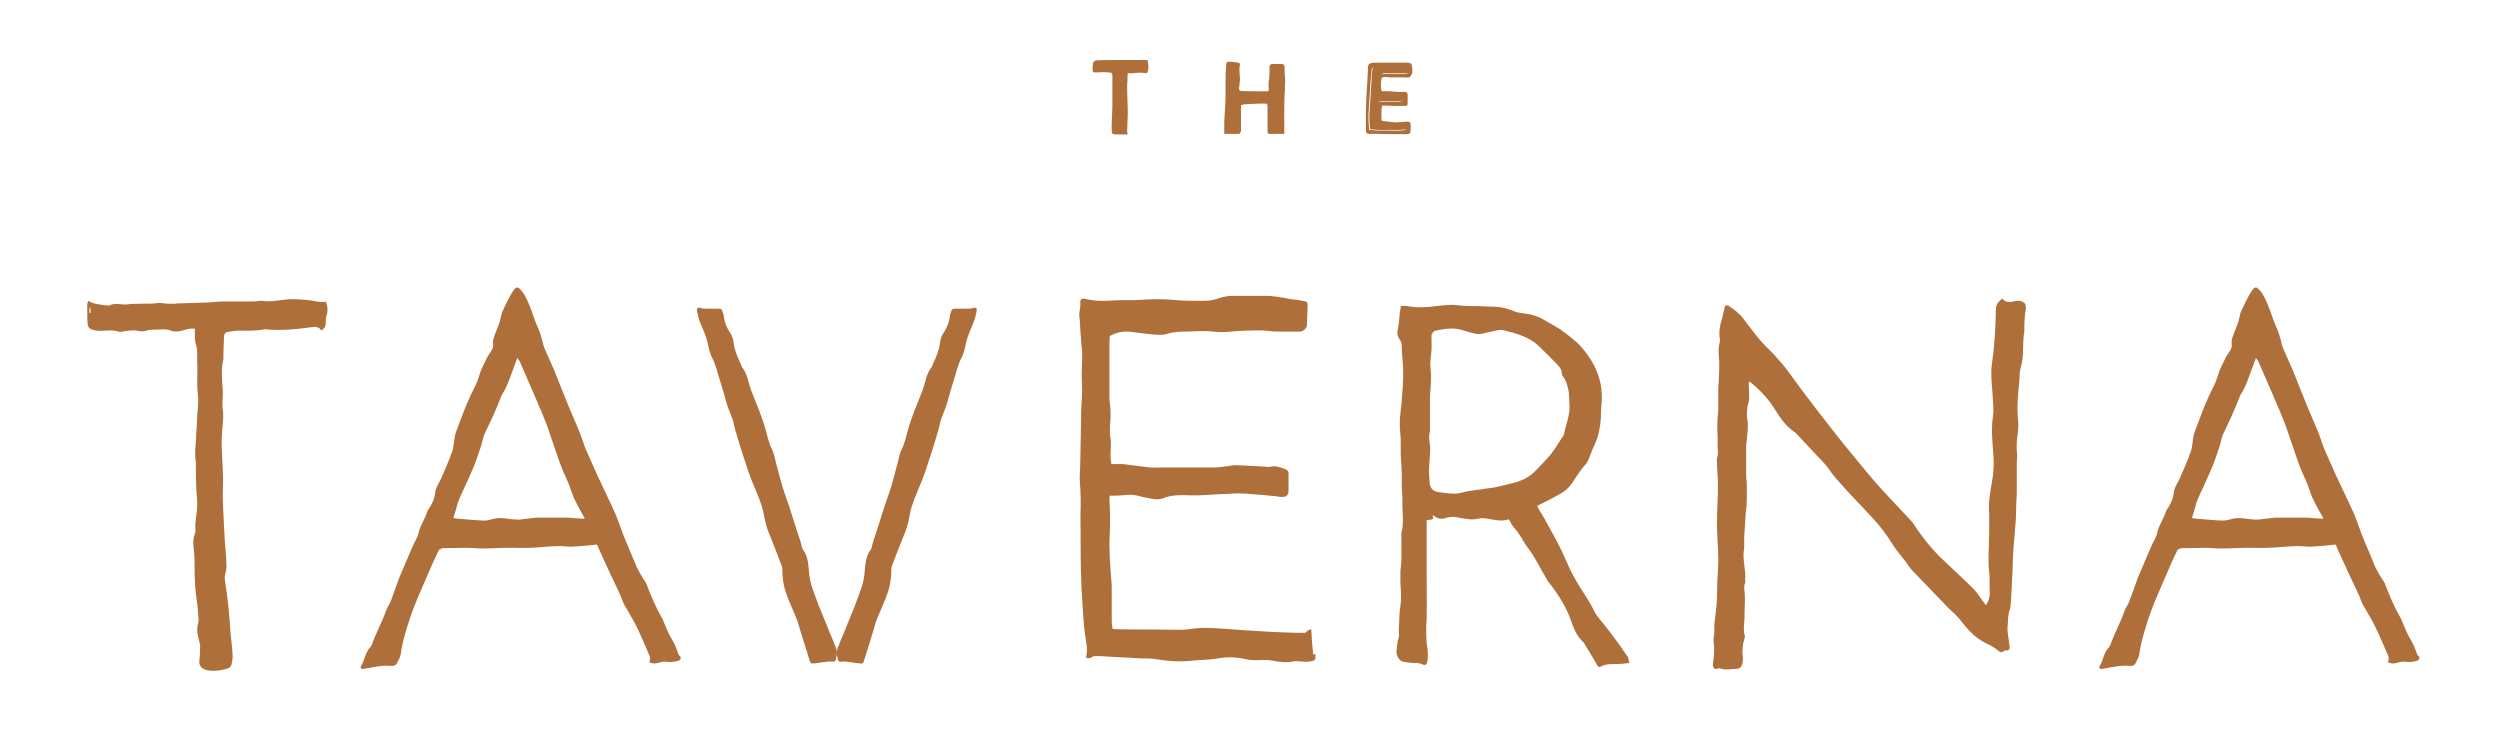
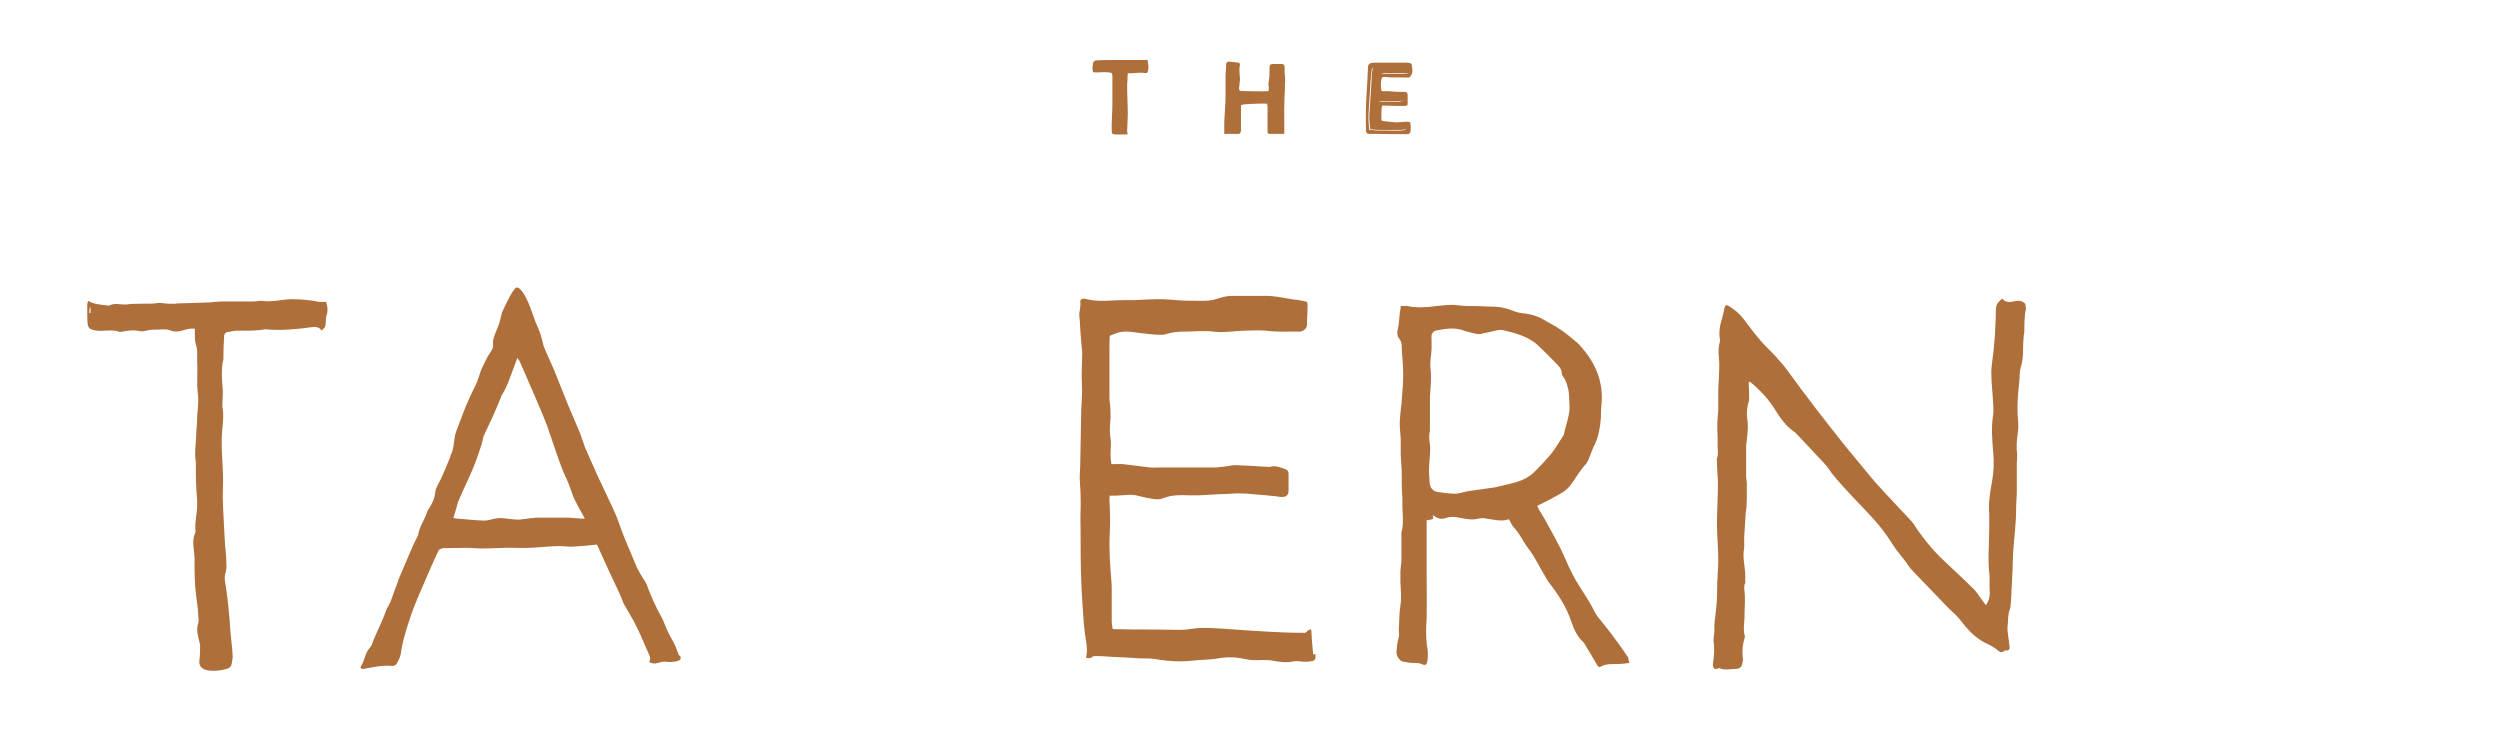
<svg xmlns="http://www.w3.org/2000/svg" id="Layer_1" version="1.1" viewBox="0 0 762.1 229.9">
  <defs>
    <style>
      .st0 {
        fill: #ae6f3b;
      }
    </style>
  </defs>
  <g>
    <path class="st0" d="M391.8,25.2c0-1-.1-2-.2-3.1,0-.5,0-1,0-1.5,0-.9-.3-1.1-1.2-1.1-.8,0-1.6,0-2.3,0-.9,0-1.1.4-1.1,1,0,.2,0,.4,0,.6,0,1.4,0,2.7-.3,4.1-.1.9.2,1.7,0,2.6-.8.1-8.1,0-8.7-.1-.4-.4-.3-.9-.2-1.4,0-.6.1-1.3.2-1.9,0-1.6-.4-3.1,0-4.7,0-.3-.2-.6-.5-.6-1-.1-1.9-.3-2.9-.3-.5,0-.7.2-.8.7,0,1-.1,2-.2,3.1,0,2.2,0,4.3,0,6.5,0,2.7-.3,5.5-.4,8.2,0,.7,0,.6,0,1.2,0,.4,0,.7,0,1.1,0,.7-.1,1.6.4,1.2,1.3,0,2.3,0,3.4,0,.3,0,.6,0,.8,0,.6-.5.5-1,.5-1.6,0-1.4,0-2.8,0-4.3,0-.9,0-1.8,0-2.8.4-.1.7-.3,1-.3,2.2-.1,4.6-.3,6.9-.2.3.7.2,1.3.2,1.9,0,1.5,0,3.5,0,4.9,0,.5,0,1,0,1.5,0,.6-.1.8.5.9.8,0,3.8,0,4.6,0,0,0,0-.2,0-1.5,0-3.9-.1-8.3.2-12.1,0-.6,0-1.3,0-1.9Z" />
    <path class="st0" d="M391.6,40.8s0,0,0,0c0,0,0,0,0,0Z" />
  </g>
  <g>
    <path class="st0" d="M429.7,23.6c-1.1.1-1.4,0-2.4,0-1.4,0-1.8,0-3.3,0-.6,0-2.6-.4-2.8.2-.3,1.1-.4,2.9,0,4,.3,0,1.4,0,1.7,0,1.1,0,2.2.2,3.4.2.6,0,1.2,0,1.8,0,.7,0,1,.2,1,1,0,.8,0,1.7,0,2.5,0,.7-.2.8-.9.8-1.9,0-3.7,0-5.6-.1-.4,0-.8,0-1.2,0-.4.8-.2,1.6-.3,2.3,0,.7,0,1.5,0,2.1.2.1.3.3.5.3,1.3.1,2.5.3,3.8.4,1,0,2-.1,3.1-.2.2,0,.4,0,.6,0,.6,0,.9.2.9.7,0,.7.1,1.4,0,2,0,.8-.4,1.1-1.2,1.1-3.2,0-6.4,0-9.5-.1-.7,0-1.4,0-2,0-.5,0-.8-.2-.9-.8,0-.2,0-.5,0-.7-.1-3.7,0-7.3.2-11,.2-2.5.3-5,.4-7.5,0-1.2.3-1.5,1.5-1.7.3,0,.7,0,1,0,3.1,0,6.3,0,9.4,0,.5,0,.2,0,.7.1.4,0,.8.3.8.7,0,.7.3,1.5.1,2.2,0,.5-.5,1-.8,1.5ZM427.6,30.6c.2-1.1,0-1.3-.9-1.4-.3,0-.6,0-.9,0-1.4,0-2.7,0-4.1,0-.7,0-1-.2-1.1-.9,0-1.6-.3-3.2,0-4.8.2-.7.3-.9,1-1,.3,0,.6,0,.9,0,1.7,0,3.4,0,5.1,0,.7,0,.7,0,1.5-.1,0-.3.1-.5.1-.7,0-.6-.2-.9-.8-1,0,0,.5,0,.5,0-1.2,0-2.3-.2-3.5-.2-1.8,0-3.5,0-5.3,0-.6,0-1.3,0-1.9.4-.2,1.3-.3,2.6-.4,3.9-.2,3.2-.4,6.3-.6,9.5-.1,1.8,0,3.5.2,5.3.9,0,1.8.2,2.7.2,1.1,0,2.1,0,3.2,0,1.1,0,2.2.1,3.4,0,.6,0,1.3,0,1.8-.3,0-.9-.1-1-.7-1-2.1,0-4.1-.1-6.2-.2-.4,0-.8,0-1.2,0-.5,0-.8-.4-.8-.9,0-.4,0-.9,0-1.3,0-1.1-.1-2.2-.2-3.4,0-1,.4-1.6,1.4-1.7.3,0,.7,0,1,0,1.3,0,2.5,0,3.8,0,.6,0,1.2.1,1.7-.2Z" />
    <path class="st0" d="M427.6,30.6c-.5.3-1.1.2-1.7.2-1.3,0-2.5,0-3.8,0-.3,0-.7,0-1,0-1,.2-1.4.7-1.4,1.7,0,1.1.1,2.2.2,3.4,0,.4,0,.9,0,1.3,0,.5.3.8.8.9.4,0,.8,0,1.2,0,2.1,0,4.1.1,6.2.2.6,0,.7.1.7,1-.6.2-1.2.3-1.8.3-1.1,0-2.2,0-3.4,0-1.1,0-2.1,0-3.2,0-.9,0-1.7-.1-2.7-.2-.2-1.8-.4-3.6-.2-5.3.2-3.2.4-6.3.6-9.5,0-1.3.1-2.6.4-3.9.6-.4,1.3-.4,1.9-.4,1.8,0,3.5,0,5.3,0,1.2,0,2.3.1,3.5.2,0,0-.5,0-.5,0,.6.1.8.4.8,1,0,.2,0,.5-.1.7-.8.2-.8.1-1.5.1-1.7,0-3.4,0-5.1,0-.3,0-.6,0-.9,0-.7.1-.9.3-1,1-.3,1.6,0,3.2,0,4.8,0,.7.3.9,1.1.9,1.4,0,2.7,0,4.1,0,.3,0,.6,0,.9,0,.9.1,1,.3.9,1.4Z" />
  </g>
  <path class="st0" d="M349.9,18.3c-.2,0-.4,0-.6,0-2.1,0-4.3,0-6.4,0-1.5,0-2.9,0-4.4,0-1.4,0-2.7,0-4.1.1-.2,0-.5,0-.7.2-.2.1-.4.3-.5.5-.1.9-.3,1.9,0,2.9,1,.2,1.9,0,2.8,0,1,0,1.9,0,2.8.2.4.5.3,1,.3,1.5,0,2.7,0,5.4,0,8.1,0,2.3-.3,5.7-.2,8.1,0,1,.3,1,1.3,1.1h3.2c.6-.1.2-.5.2-1.1,0-1.3.2-3.7.2-5,0-2.8-.2-5.6-.2-8.3,0-.7,0-1.4.1-2,0-.7,0-1.4.1-2.3,1.8.2,3.5-.4,5.3,0,.3,0,.6,0,.7-.3.4-.8.4-2.4,0-3.4Z" />
-   <path class="st0" d="M255,200.2c.3-1.4,0-2.7-.7-3.9,0,0,0-.2,0-.2-.9-2.1-1.8-4.2-2.6-6.3-.7-1.8-1.5-3.6-2.2-5.4-.6-1.6-1.2-3.3-1.8-4.9-.5-1.4-.8-2.8-1-4.3-.3-2.6-.2-5.4-1.9-7.6-.2-.2-.2-.5-.3-.7-.3-1-.5-2.1-.9-3.1-1.5-4.3-2.7-8.8-4.3-13.1-1.1-3-1.8-6.3-2.7-9.4-.4-1.5-.6-3.1-1.3-4.4-1-2-1.4-4.1-2-6.3-.5-1.7-1.1-3.4-1.7-5-.9-2.3-1.8-4.5-2.7-6.8-.8-2.3-1.1-4.9-2.7-6.9-.2-.3-.3-.8-.5-1.2-.4-.9-.9-1.9-1.2-2.8-.3-1-.7-2-.8-3-.1-1.2-.4-2.4-1.1-3.4-1.1-1.6-1.8-3.4-2-5.4,0-.3-.2-.7-.3-1-.3-.9-.4-1-1.4-1-1.2,0-2.4,0-3.6,0-.6,0-1.1,0-1.6-.2-1-.3-1.4,0-1.2,1,.2,1.1.5,2.3.9,3.3.9,2.2,1.9,4.3,2.4,6.6.3,1.5.6,3,1.3,4.3,1.1,2,1.5,4.2,2.2,6.3.8,2.5,1.5,5,2.2,7.5.6,2.2,1.8,4.2,2.2,6.4.3,1.3.7,2.7,1.1,4,.9,3,1.8,5.9,2.8,8.8.4,1.3.9,2.7,1.4,4,.8,2,1.7,4,2.5,6.1.5,1.4,1,2.8,1.3,4.3.3,1.9.7,3.7,1.4,5.5,1.4,3.5,2.8,7,4.1,10.5.2.4.2.9.2,1.4,0,2.2.3,4.4,1,6.5.9,2.7,2.1,5.2,3.2,7.9.4.9.7,1.8.9,2.7.5,1.6,1,3.3,1.5,4.9.5,1.7,1.1,3.4,1.6,5.1.3,1.2.4,1.4,1.8,1.2,1.2-.1,3.9-.7,5.2-.5.6.1.9-.1,1.1-.6,0-.1.1-.3.1-.5,0-.2,0-.4,0-.6Z" />
-   <path class="st0" d="M255.2,200.2c-.3-1.4,0-2.7.7-3.9,0,0,0-.2,0-.2.9-2.1,1.8-4.2,2.6-6.3.7-1.8,1.5-3.6,2.2-5.4.6-1.6,1.2-3.3,1.8-4.9.5-1.4.8-2.8,1-4.3.3-2.6.2-5.4,1.9-7.6.2-.2.2-.5.3-.7.3-1,.5-2.1.9-3.1,1.5-4.3,2.7-8.8,4.3-13.1,1.1-3,1.8-6.3,2.7-9.4.4-1.5.6-3.1,1.3-4.4,1-2,1.4-4.1,2-6.3.5-1.7,1.1-3.4,1.7-5,.9-2.3,1.8-4.5,2.7-6.8.8-2.3,1.1-4.9,2.7-6.9.2-.3.3-.8.5-1.2.4-.9.9-1.9,1.2-2.8.3-1,.7-2,.8-3,.1-1.2.4-2.4,1.1-3.4,1.1-1.6,1.8-3.4,2-5.4,0-.3.2-.7.3-1,.3-.9.4-1,1.4-1,1.2,0,2.4,0,3.6,0,.6,0,1.1,0,1.6-.2,1-.3,1.4,0,1.2,1-.2,1.1-.5,2.3-.9,3.3-.9,2.2-1.9,4.3-2.4,6.6-.3,1.5-.6,3-1.3,4.3-1.1,2-1.5,4.2-2.2,6.3-.8,2.5-1.5,5-2.2,7.5-.6,2.2-1.8,4.2-2.2,6.4-.3,1.3-.7,2.7-1.1,4-.9,3-1.8,5.9-2.8,8.8-.4,1.3-.9,2.7-1.4,4-.8,2-1.7,4-2.5,6.1-.5,1.4-1,2.8-1.3,4.3-.3,1.9-.7,3.7-1.4,5.5-1.4,3.5-2.8,7-4.1,10.5-.2.4-.2.9-.2,1.4,0,2.2-.3,4.4-1,6.5-.9,2.7-2.1,5.2-3.2,7.9-.4.9-.7,1.8-.9,2.7-.5,1.6-1,3.3-1.5,4.9-.5,1.7-1.1,3.4-1.6,5.1-.3,1.2-.4,1.4-1.8,1.2-1.2-.1-3.9-.7-5.2-.5-.6.1-.9-.1-1.1-.6,0-.1-.1-.3-.1-.5,0-.2,0-.4,0-.6Z" />
+   <path class="st0" d="M255.2,200.2Z" />
  <path class="st0" d="M400.3,199.5c-.1-1.5-.3-3-.4-4.5,0-1-.1-1.9-.2-3.2-.5.2-1,.3-1.2.6-.3.4-.7.6-1.1.5-1.9,0-3.8,0-5.7-.1-3.1-.1-6.3-.3-9.4-.5-4-.2-8-.6-11.9-.8-2.4-.1-4.8-.2-7.2.2-1.1.2-2.3.3-3.4.3-2.6,0-5.3-.1-7.9-.1-4,0-8.1,0-12.1-.1-.2,0-.4,0-.7-.2,0-.6-.1-1.3-.2-1.9,0-.7,0-1.5,0-2.2,0-1.3,0-2.7,0-4,0-1.4,0-2.9,0-4.3,0-1.5-.2-3-.3-4.5-.1-1.5-.2-3.1-.3-4.6,0-1.3-.1-2.7-.1-4,0-2.4.2-4.9.2-7.3,0-2.2-.1-4.4-.2-6.6,0-.4,0-.8.1-1.1.6,0,1.1,0,1.6,0,2.3,0,4.6-.6,6.9,0,1,.3,2,.5,3.1.7,1.5.3,3.1.7,4.6.1,2.7-1.1,5.5-1,8.4-.9,3.3.1,6.7-.3,10-.4,1.5,0,3-.2,4.5-.2,1.7,0,3.4.1,5.1.3,1.8.1,3.7.3,5.5.5.9,0,1.9.3,2.8.3,1.3,0,2-.6,2-1.9,0-1.7,0-3.5,0-5.2,0-.7-.3-1.1-1-1.4-1.5-.5-3-1.2-4.6-.7-.3.1-.7,0-1,0-3.2-.2-6.4-.4-9.6-.5-.8,0-1.6.2-2.3.3-1.1.1-2.3.3-3.4.4-.7,0-1.4,0-2.1,0-2.3,0-4.7,0-7,0-2.5,0-5.1,0-7.6,0-1.2,0-2.5.1-3.7,0-2.7-.3-5.3-.7-8-1-1.2-.1-2.4,0-3.7,0-.3-1.6-.3-3.1-.2-4.7,0-.9.1-1.8,0-2.7-.4-2-.3-4.1-.1-6.1.1-1,0-2.1,0-3.1,0-1.2-.3-2.4-.3-3.6,0-4.9,0-9.9,0-14.8,0-1.4,0-2.8.1-4.1,2.8-1.3,4.1-1.5,6.8-1.2,2.3.3,4.6.6,6.8.8,1.1,0,2.4.2,3.4-.1,1.8-.6,3.7-.8,5.6-.8,3,0,6-.4,9,0,3.2.4,6.3-.2,9.4-.3,2.2,0,4.4-.2,6.6,0,3.4.5,6.8.2,10.2.3,1.1,0,2.3-1,2.3-1.9,0-2,.2-4.1.2-6.1,0-.5,0-1.1-.6-1.2-.9-.2-1.7-.3-2.6-.5-.6,0-1.2-.1-1.8-.2-2.8-.5-5.6-1.1-8.4-1-1.1,0-2.2,0-3.3,0-2.1,0-4.3,0-6.4,0-1.7,0-3.3.5-4.9,1-1.5.5-3.2.5-4.9.5-2.7,0-5.5,0-8.2-.3-3.2-.3-6.4-.2-9.6,0-2.9.2-5.9,0-8.8.2-2.8.2-5.6.2-8.3-.5-.7-.2-1.3,0-1.5.7,0,.5.1,1,0,1.5,0,.9-.3,1.8-.3,2.6,0,.8.2,1.7.2,2.5.1,1.9.2,3.9.4,5.8,0,1.1.3,2.3.3,3.4,0,3.1-.3,6.2-.1,9.2.2,2.7-.1,5.4-.2,8.1-.1,5.5-.2,11-.3,16.5,0,1.9-.3,3.8-.1,5.7.2,2.8.3,5.7.2,8.5-.1,2,0,4.1,0,6.1,0,5.1,0,10.2.2,15.3.1,3.5.4,7.1.6,10.6.1,1.8.3,3.6.5,5.4.3,2.4,1,4.8.4,7.3,0,0,0,.2,0,.3.5,0,1,0,1.5,0,.3-.6,1-.6,1.7-.6,1.9,0,3.8.2,5.7.3,2.5.1,5,.2,7.5.4,1.7,0,3.5,0,5.2.3,3.6.6,7.1.8,10.7.4,2.6-.3,5.3-.2,7.9-.7,2.8-.5,5.5-.4,8.2.2,1.7.4,3.5.4,5.2.3,1.1,0,2.2,0,3.3.2,2.1.4,4.2.7,6.4.2.6-.1,1.2,0,1.8,0,1.3.2,2.6.2,3.9-.1.7-.2.9-.5.9-1.1,0-.3,0-.7,0-1Z" />
  <path class="st0" d="M617.6,92.9c-.8-1.1-1.9-1.4-3.3-1.1-1.4.3-2.9.6-4-.8-1.8,1.7-1.8,2-1.9,4,0,2.5-.2,5.1-.3,7.6-.2,2.8-.5,5.7-.9,8.5-.4,3,0,6,.2,9,.1,2.3.5,4.6.1,7-.5,3.5-.2,7.1.1,10.6.3,3.2.2,6.2-.4,9.4-.6,3.2-1.1,6.4-.8,9.7,0,.7,0,1.5,0,2.2,0,2,0,4.1-.1,6.1,0,1.1,0,2.2-.1,3.3,0,1,0,2.1,0,3.1,0,1.4.2,2.8.3,4.2,0,1.2,0,2.5,0,3.7.2,1.8,0,3.5-1.1,5.1-.1-.2-.2-.4-.4-.5-1.1-1.4-2-3-3.2-4.3-3.5-3.5-7.2-6.8-10.7-10.2-1.2-1.2-2.3-2.5-3.4-3.8-.9-1.1-1.8-2.3-2.6-3.4-.8-1-1.4-2.2-2.2-3.2-3.6-3.9-7.3-7.7-10.8-11.6-2.3-2.6-4.4-5.3-6.6-7.9-2.5-3-5-6.1-7.4-9.2-3-3.8-6-7.7-8.9-11.6-1.9-2.5-3.6-5-5.5-7.4-1.6-1.9-3.3-3.8-5.1-5.5-2.7-2.7-4.9-5.8-7.2-8.8-1.2-1.6-2.8-2.8-4.5-3.9-.2-.1-.5-.1-.8-.2-.1.3-.3.5-.4.8-.2,1-.4,2.1-.7,3.1-.7,2.2-1.1,4.3-.7,6.6,0,.2,0,.5,0,.7-.7,2.1-.3,4.2-.2,6.4,0,1.4,0,2.8-.1,4.2,0,1.3-.2,2.7-.2,4,0,1.3,0,2.7,0,4,0,.7,0,1.5,0,2.2-.3,2.7-.4,5.3-.2,8,0,1,0,2,0,3,0,1.2.3,2.5-.2,3.7-.1.4,0,.9,0,1.3,0,2.2.3,4.5.3,6.7,0,4-.3,8-.3,12,0,3.6.4,7.3.4,10.9,0,2.2-.2,4.5-.3,6.7-.1,2.9,0,5.9-.4,8.8-.2,2-.6,4-.5,6.1,0,.1,0,.3,0,.4,0,1-.4,2.1-.2,3.1.3,2.2.1,4.4-.2,6.5-.1.7,0,1.4.7,1.8.5-.1,1-.4,1.3-.3,1.7.7,3.4.2,5,.2.9,0,1.5-.4,1.8-1.1.2-.7.4-1.5.3-2.2-.3-2.1-.1-4.1.5-6,.1-.3.2-.7,0-1-.5-2.1.1-4.3,0-6.4,0-1.9.2-3.8.1-5.7,0-1.3-.5-2.5.1-3.8.1-.2,0-.6,0-.9.3-3.3-1-6.5-.3-9.8,0-.1,0-.3,0-.4,0-.9,0-1.9,0-2.8.1-2.1.3-4.3.4-6.4,0-.9.2-1.9.3-2.8,0-.8.1-1.7.1-2.5,0-1,0-2,0-3,0-.5,0-1.1,0-1.6,0-.8-.2-1.6-.2-2.4,0-2.6,0-5.3,0-7.9,0-.5,0-1,0-1.5.2-1.6.4-3.3.5-4.9,0-.6,0-1.2,0-1.8-.4-2.2-.4-4.5.3-6.6.1-.3.1-.7.1-1,0-1.3,0-2.7-.1-4,0-.3,0-.6,0-1,.2,0,.3,0,.4,0,2.9,2.4,5.5,5.1,7.5,8.3,1.6,2.6,3.3,5.1,5.9,6.9.4.2.7.6,1,.9,1.9,2.1,3.9,4.1,5.8,6.2,1.2,1.3,2.6,2.6,3.6,4,1.5,2.3,3.3,4.2,5.1,6.2,2.9,3.2,5.9,6.2,8.8,9.4,2,2.2,3.8,4.6,5.4,7.1,1.6,2.7,3.8,4.9,5.5,7.5.4.6,1,1.1,1.5,1.7,2.7,2.8,5.4,5.6,8.1,8.4,1.2,1.2,2.3,2.5,3.6,3.6,1.1,1,2,2,2.9,3.2,2.2,2.8,4.7,5.3,8.1,6.7.8.4,1.6.9,2.3,1.4.8.7,1.5,1.4,2.5.4.1-.1.4,0,.6,0,.8,0,1-.6.9-1.2-.2-1.5-.4-3.1-.6-4.6,0-.5-.1-1,0-1.5.2-1.8,0-3.6.7-5.3.2-.6.2-1.4.3-2.1.2-4.2.5-8.5.6-12.7.1-5.3,1-10.5,1-15.8,0-.1,0-.3,0-.4,0-1.6.2-3.2.2-4.8,0-2.8,0-5.6,0-8.3,0-.5,0-1.1.1-1.6,0-.5,0-1.1,0-1.6-.3-2.2-.1-4.3.2-6.4.2-1.2.2-2.5.1-3.7-.3-2.8-.2-5.6,0-8.3.1-1.4.3-2.8.4-4.1.1-1.3,0-2.6.4-3.9.6-1.9.7-3.7.7-5.6,0-1.3.1-2.6.2-3.9,0-.5.2-1,.2-1.5,0-2.3,0-4.7.5-7,0-.3-.1-.8-.3-1.1ZM605.8,186.8s0,0,.1,0c0,0,.2-.2.2-.2,0,0,.1-.1.2-.2,0,0-.1.1-.2.2,0,0-.2.2-.2.2,0,0,0,0-.1,0,0,0-.1-.1-.2-.2,0,0,.1.1.2.2Z" />
  <path class="st0" d="M99.9,92c-1,0-1.8.1-2.7,0-2.7-.5-5.4-.8-8.1-.8-3.1,0-6.1,1-9.2.5,0,0-.2,0-.3,0-.8,0-1.7.2-2.5.2-2.8,0-5.7,0-8.5,0-.2,0-.5,0-.7,0-1.4,0-2.9.2-4.3.3-3.2.1-6.4.2-9.5.3-.2,0-.5,0-.7.1-.6,0-1.3,0-1.9,0-1.2,0-2.4-.4-3.6-.2-1.8.3-3.7.1-5.5.2-1.2,0-2.4,0-3.6.2-1.8.2-3.7-.6-5.4.3-.3.1-.7,0-1,0-1.8-.3-3.8-.3-5.5-1.4-.1.4-.3.8-.3,1.1,0,.7,0,1.5,0,2.2,0,1.2,0,2.5.1,3.7.2,1.4.8,1.7,2.2,2,2.5.5,5.1-.5,7.6.5.2,0,.5-.1.7-.1,1.7-.3,3.4-.6,5.2-.2.7.2,1.5.1,2.2-.1,1.6-.5,3.3-.2,4.9-.4.7,0,1.5,0,2.1.2,1.7.8,3.3.4,4.9-.1,1-.3,1.9-.4,2.9-.3,0,.7,0,1.3,0,1.9,0,.9,0,1.9.3,2.8.3,1.1.5,2.1.4,3.2,0,.7,0,1.5,0,2.2.2,3.2-.2,6.4.2,9.7.3,2.2,0,4.6-.2,6.9,0,1.8-.2,3.7-.3,5.5,0,1.6-.2,3.2-.3,4.8,0,.6,0,1.3,0,1.9,0,.6.2,1.3.2,1.9,0,3.8,0,7.7.4,11.5,0,.5,0,1.1,0,1.6,0,2.5-.8,5-.5,7.6,0,.4-.1.9-.3,1.3-.5,1.3-.4,2.5-.3,3.8.1,1.2.3,2.5.3,3.7,0,3.7,0,7.5.5,11.2.2,1.7.5,3.4.6,5.2,0,1,.3,2.2,0,3.1-.6,2-.1,3.8.4,5.7,0,.3.2.6.2.9,0,1.5,0,3-.2,4.5-.3,1.8.6,2.8,2.3,3.2,2.1.4,4.1.1,6-.4.7-.2,1.4-.7,1.5-1.5.2-.9.4-1.9.3-2.8-.1-2.1-.4-4.2-.6-6.3-.2-2.9-.4-5.8-.7-8.6-.2-2.1-.5-4.1-.8-6.2-.2-1.2-.5-2.4-.1-3.7.3-1,.4-2.1.3-3.1,0-2.4-.4-4.9-.5-7.3-.2-4.3-.5-8.6-.6-12.8,0-1.7.1-3.4.1-5.1,0-5-.7-9.9-.3-14.9.2-2.5.6-5,.1-7.5,0-.3,0-.7,0-1,0-1.4.2-2.8.1-4.2-.2-3.1-.6-6.3.2-9.4,0-.3,0-.7,0-1,0-1.9.1-3.8.2-5.7,0-.7.1-1.4,1.1-1.6.9-.1,1.9-.4,2.8-.4,2.8,0,5.7.1,8.5-.4.1,0,.3,0,.4,0,4.5.4,9,0,13.4-.6,1.4-.2,2.7-.4,3.5,1,1.3-1.2,1.2-1.2,1.3-2.6,0-.7,0-1.5.3-2.2.4-1.3.3-2.5-.2-3.9ZM27.6,95.4c-.1,0-.3,0-.4,0,0-.6.1-1.2.2-1.7,0,0,.2,0,.2,0v1.7Z" />
  <path class="st0" d="M496.4,200.5c-1.3-1.8-2.5-3.7-3.9-5.5-.8-1.1-1.6-2.2-2.4-3.2-.4-.5-.8-.9-1.1-1.4-1.1-1.4-2.4-2.7-3.1-4.3-1.6-3.3-3.9-6.3-5.7-9.5-.7-1.2-1.3-2.5-1.9-3.7-1-2.2-1.9-4.4-3-6.5-1.4-2.8-3-5.5-4.5-8.3-.5-.9-1-1.7-1.5-2.5-.3-.5-.5-1-.7-1.4,1.3-.6,2.3-1.2,3.4-1.7,1.1-.6,2.2-1.2,3.3-1.8,1.6-.8,2.9-1.9,3.9-3.4,1.4-2,2.6-4.1,4.3-5.9.4-.4.6-1.1.9-1.7.6-1.4,1-2.8,1.7-4.1,1.2-2.6,1.7-5.3,1.9-8.1.1-1.4,0-2.8.2-4.2.6-6.3-1.4-11.7-5.3-16.5-.7-.9-1.4-1.7-2.2-2.4-1.5-1.3-3.1-2.6-4.8-3.8-1.7-1.2-3.6-2.1-5.4-3.2-1.7-1-3.4-1.5-5.4-1.8-1.2-.1-2.4-.3-3.5-.7-1.9-.8-3.7-1.3-5.8-1.4-2,0-4.1-.2-6.1-.2-1.6,0-3.3,0-4.9-.2-2.4-.4-4.7,0-7,.2-2.9.4-5.8.6-8.8,0-.6-.1-1.3,0-2,0,0,.8-.2,1.5-.3,2.2-.2,1.6-.2,3.3-.6,4.9-.3,1.2-.1,2.2.6,3.1.5.6.5,1.2.6,1.9,0,2.1.3,4.2.4,6.3,0,1.4.1,2.8,0,4.2,0,2-.3,4.1-.4,6.1,0,1-.2,2-.3,3-.1,1.3-.3,2.7-.3,4,0,1.6.2,3.2.3,4.8,0,1.6,0,3.2,0,4.8.2,2.9.4,5.9.3,8.8,0,2.1.3,4.3.2,6.4,0,2.9.5,5.8-.3,8.6,0,.2,0,.5,0,.7,0,2.5,0,5.1,0,7.6,0,1.1-.2,2.2-.3,3.3,0,1.1,0,2.3,0,3.4.1,2.4.4,4.7,0,7.2-.4,2.4-.3,4.9-.5,7.3,0,.8.2,1.7,0,2.4-.5,1.4-.5,2.8-.7,4.3-.1,1.2.8,2.8,2,3.1,1.1.2,2.2.4,3.3.4.9,0,1.7,0,2.5.4,1,.4,1.4.2,1.6-.8.2-1.2.2-2.4.1-3.5,0-.7-.3-1.5-.3-2.2-.2-2.4-.2-4.9,0-7.3.1-5,0-10.1,0-15.1,0-1.9,0-3.8,0-5.7,0-1,0-2.1,0-3.1,0-2.1,0-4.1,0-6.2,2.2-.3,2.2-.3,1.8-1.5.3.1.6.2.8.4,1,.7,2.2.8,3.3.4,1.5-.5,2.9-.4,4.4,0,1.8.3,3.6.7,5.5.2.8-.2,1.7-.2,2.5,0,2.3.3,4.5,1,6.8.2.5.9.9,1.9,1.5,2.5,1.8,1.9,2.8,4.3,4.4,6.4,2.1,2.7,3.5,5.9,5.3,8.8.3.6.6,1.1,1,1.6,2.8,3.6,5.3,7.4,6.8,11.9.8,2.3,1.8,4.6,3.7,6.3.3.3.5.7.7,1.1,1.2,2,2.4,3.9,3.5,5.9.3.5.7.7,1.1.4,1.8-1,3.7-.7,5.6-.8,1,0,2-.2,3.1-.3-.2-.6-.2-.9-.3-1.1ZM435.9,135.5c-.2-1.3-.4-2.7,0-4,0,0,0,0,0-.1,0-2.8,0-5.7,0-8.5,0-.6,0-1.3,0-1.9.2-2.8.5-5.6.2-8.5-.3-2,.2-4.1.3-6.1,0-1,0-2,0-2.9,0-.7-.2-1.4.3-2,.2-.3.5-.6.9-.7,2.9-.6,5.8-1.1,8.7,0,1.2.4,2.5.7,3.8,1,.4,0,.9.1,1.3,0,1.8-.4,3.6-.8,5.4-1.2.4,0,.8-.1,1.2,0,3.4.8,6.9,1.7,9.8,3.8.8.6,1.5,1.3,2.2,2,1.4,1.4,2.9,2.8,4.2,4.2.9.9,1.9,1.8,1.9,3.3,0,.3.2.6.3.8,1,1.2,1.4,2.8,1.7,4.2.3,1.3.2,2.7.3,4,.4,3.4-1.1,6.5-1.7,9.7-1.3,1.9-2.4,3.9-3.8,5.7-1.6,1.9-3.3,3.7-5.1,5.5-1.9,1.9-4.3,2.9-6.8,3.5-1.8.5-3.7.9-5.5,1.3-2.6.4-5.2.7-7.8,1.1-.7.1-1.4.3-2.2.5-.6.1-1.3.3-1.9.3-1.7,0-3.5-.3-5.2-.5-1.6-.2-2.5-1.3-2.6-2.9,0-1.1-.2-2.2-.2-3.3,0-1.7.2-3.4.3-5.1,0-1,.2-2.1,0-3.1Z" />
  <path class="st0" d="M207,199.9c-.6-1.6-1.1-3.2-2-4.7-1.1-1.8-1.9-3.7-2.7-5.7-.1-.4-.3-.7-.5-1.1-1.9-3.3-3.4-6.8-4.7-10.3-.3-.7-.8-1.4-1.2-2-.6-1-1.2-2-1.7-3-.3-.6-.5-1.3-.8-1.9-1-2.5-2.1-4.9-3.1-7.4-.9-2.2-1.6-4.5-2.5-6.7-1.8-4.1-3.8-8.1-5.7-12.2-1.3-2.9-2.6-5.8-3.9-8.8,0-.2-.1-.5-.2-.7-.4-1.1-.8-2.3-1.2-3.4-1.1-2.7-2.3-5.3-3.4-8-1.5-3.6-2.9-7.3-4.4-11-1-2.4-2.2-4.8-3.2-7.3-.3-.8-.4-1.7-.7-2.6-.2-.9-.5-1.7-.8-2.5-.5-1.2-1.1-2.4-1.5-3.7-.8-2.3-1.6-4.6-2.8-6.8-.4-.7-.9-1.4-1.5-2-.6-.6-1.2-.6-1.6,0-.6.7-1.1,1.5-1.5,2.3-.8,1.5-1.6,3.1-2.3,4.7-.2.4-.2.8-.3,1.1-.2.7-.3,1.4-.5,2-.5,1.5-1.2,3-1.7,4.5-.2.6-.4,1.3-.3,1.9.1.9,0,1.6-.5,2.3-.5.9-1.2,1.7-1.6,2.7-.7,1.5-1.6,3-2,4.6-.4,1.3-.8,2.4-1.4,3.6-.8,1.6-1.6,3.2-2.3,4.9-.9,2-1.6,4.1-2.4,6.1-.4,1-.7,2-1.1,2.9-.8,2.3-.4,5-1.7,7.2,0,0,0,.2,0,.3-.9,2.2-1.8,4.4-2.8,6.6-.6,1.4-1.7,2.8-1.8,4.2-.2,2-1,3.7-2.1,5.3-.2.2-.3.5-.4.8-.7,2.3-2.3,4.3-2.7,6.8,0,.3-.3.6-.4,1-.4.8-.8,1.6-1.2,2.4-1.4,3.2-2.7,6.4-4.1,9.6-.2.4-.3.7-.4,1.1-.8,2.1-1.5,4.2-2.3,6.3-.4,1.1-1.2,2-1.5,3.1-1.2,3.4-3,6.6-4.2,10-.1.4-.4.7-.6,1-1.5,1.6-1.6,3.8-2.7,5.6-.4.6,0,1,.8.9,2.8-.5,5.7-1.2,8.6-.9.7,0,1.2-.2,1.5-.8.5-1,1.1-2,1.2-3,.5-3.9,1.8-7.7,3-11.4,1.3-3.9,3.1-7.7,4.7-11.5,1.2-2.9,2.5-5.7,3.9-8.7.4-.1.8-.5,1.3-.5,2.4,0,4.8-.1,7.2-.1,1.5,0,3.1.2,4.6.2,3.4,0,6.8-.3,10.2-.2,2.6.1,5.2,0,7.7-.2,2.7-.2,5.3-.5,8.1-.2,1.2.1,2.5,0,3.7-.1,1.8-.1,3.7-.3,5.4-.5,1.3,2.9,2.5,5.6,3.8,8.4.9,1.9,1.8,3.8,2.7,5.7.3.6.5,1.2.8,1.8.4.9.6,1.8,1.1,2.6,1.2,2.1,2.5,4.2,3.6,6.4,1.4,2.8,2.5,5.6,3.8,8.5.4.8.6,1.5.1,2.4,1,.6,1.8.5,2.6.3.8-.2,1.7-.5,2.5-.4,1.1.2,2.1.1,3.2-.1,1.2-.3,1.6-.6,1.1-1.8ZM163,157.9c-1,0-2,.2-2.9.3-.6,0-1.2.2-1.8.2-1.5,0-3.1-.2-4.6-.4-1.4-.2-2.8,0-4.1.4-.7.2-1.4.3-2.1.3-2.7-.1-5.4-.4-8.1-.6-.3,0-.7-.1-1.2-.2.3-1.1.7-2.2,1-3.3.2-.7.3-1.4.6-2,.3-.8.7-1.5,1-2.3,1.1-2.4,2.3-4.9,3.3-7.3.9-2.1,1.6-4.2,2.3-6.3.3-.8.5-1.6.7-2.4.1-.4.2-.9.3-1.3.9-2,1.9-4,2.8-6,.9-2,1.7-3.9,2.5-5.9,0-.2.1-.5.3-.7,1.2-1.9,2-3.9,2.7-5.9.3-.8.6-1.6.9-2.4.3-.9.7-1.9,1.1-3,.3.5.5.7.7,1,1.3,3.1,2.7,6.1,4,9.2,1.8,4.3,3.8,8.5,5.2,12.9,1.2,3.4,2.3,6.9,3.6,10.3.6,1.7,1.5,3.3,2.1,4.9.6,1.4,1,2.9,1.6,4.3.4.9.9,1.8,1.3,2.6.6,1.2,1.3,2.3,2.1,3.8-1,0-1.6,0-2.2-.1-.8,0-1.7-.1-2.5-.2-3.5,0-7.1,0-10.6,0Z" />
-   <path class="st0" d="M737,199.9c-.6-1.6-1.1-3.2-2-4.7-1.1-1.8-1.9-3.7-2.7-5.7-.1-.4-.3-.7-.5-1.1-1.9-3.3-3.4-6.8-4.7-10.3-.3-.7-.8-1.4-1.2-2-.6-1-1.2-2-1.7-3-.3-.6-.5-1.3-.8-1.9-1-2.5-2.1-4.9-3.1-7.4-.9-2.2-1.6-4.5-2.5-6.7-1.8-4.1-3.8-8.1-5.7-12.2-1.3-2.9-2.6-5.8-3.9-8.8,0-.2-.1-.5-.2-.7-.4-1.1-.8-2.3-1.2-3.4-1.1-2.7-2.3-5.3-3.4-8-1.5-3.6-2.9-7.3-4.4-11-1-2.4-2.2-4.8-3.2-7.3-.3-.8-.4-1.7-.7-2.6-.2-.9-.5-1.7-.8-2.5-.5-1.2-1.1-2.4-1.5-3.7-.8-2.3-1.6-4.6-2.8-6.8-.4-.7-.9-1.4-1.5-2-.6-.6-1.2-.6-1.6,0-.6.7-1.1,1.5-1.5,2.3-.8,1.5-1.6,3.1-2.3,4.7-.2.4-.2.8-.3,1.1-.2.7-.3,1.4-.5,2-.5,1.5-1.2,3-1.7,4.5-.2.6-.4,1.3-.3,1.9.1.9,0,1.6-.5,2.3-.5.9-1.2,1.7-1.6,2.7-.7,1.5-1.6,3-2,4.6-.4,1.3-.8,2.4-1.4,3.6-.8,1.6-1.6,3.2-2.3,4.9-.9,2-1.6,4.1-2.4,6.1-.4,1-.7,2-1.1,2.9-.8,2.3-.4,5-1.7,7.2,0,0,0,.2,0,.3-.9,2.2-1.8,4.4-2.8,6.6-.6,1.4-1.7,2.8-1.8,4.2-.2,2-1,3.7-2.1,5.3-.2.2-.3.5-.4.8-.7,2.3-2.3,4.3-2.7,6.8,0,.3-.3.6-.4,1-.4.8-.8,1.6-1.2,2.4-1.4,3.2-2.7,6.4-4.1,9.6-.2.4-.3.7-.4,1.1-.8,2.1-1.5,4.2-2.3,6.3-.4,1.1-1.2,2-1.5,3.1-1.2,3.4-3,6.6-4.2,10-.1.4-.4.7-.6,1-1.5,1.6-1.6,3.8-2.7,5.6-.4.6,0,1,.8.9,2.8-.5,5.7-1.2,8.6-.9.7,0,1.2-.2,1.5-.8.5-1,1.1-2,1.2-3,.5-3.9,1.8-7.7,3-11.4,1.3-3.9,3.1-7.7,4.7-11.5,1.2-2.9,2.5-5.7,3.9-8.7.4-.1.8-.5,1.3-.5,2.4,0,4.8-.1,7.2-.1,1.5,0,3.1.2,4.6.2,3.4,0,6.8-.3,10.2-.2,2.6.1,5.2,0,7.7-.2,2.7-.2,5.3-.5,8.1-.2,1.2.1,2.5,0,3.7-.1,1.8-.1,3.7-.3,5.4-.5,1.3,2.9,2.5,5.6,3.8,8.4.9,1.9,1.8,3.8,2.7,5.7.3.6.5,1.2.8,1.8.4.9.6,1.8,1.1,2.6,1.2,2.1,2.5,4.2,3.6,6.4,1.4,2.8,2.5,5.6,3.8,8.5.4.8.6,1.5.1,2.4,1,.6,1.8.5,2.6.3.8-.2,1.7-.5,2.5-.4,1.1.2,2.1.1,3.2-.1,1.2-.3,1.6-.6,1.1-1.8ZM693,157.9c-1,0-2,.2-2.9.3-.6,0-1.2.2-1.8.2-1.5,0-3.1-.2-4.6-.4-1.4-.2-2.8,0-4.1.4-.7.2-1.4.3-2.1.3-2.7-.1-5.4-.4-8.1-.6-.3,0-.7-.1-1.2-.2.3-1.1.7-2.2,1-3.3.2-.7.3-1.4.6-2,.3-.8.7-1.5,1-2.3,1.1-2.4,2.3-4.9,3.3-7.3.9-2.1,1.6-4.2,2.3-6.3.3-.8.5-1.6.7-2.4.1-.4.2-.9.3-1.3.9-2,1.9-4,2.8-6,.9-2,1.7-3.9,2.5-5.9,0-.2.1-.5.3-.7,1.2-1.9,2-3.9,2.7-5.9.3-.8.6-1.6.9-2.4.3-.9.7-1.9,1.1-3,.3.5.5.7.7,1,1.3,3.1,2.7,6.1,4,9.2,1.8,4.3,3.8,8.5,5.2,12.9,1.2,3.4,2.3,6.9,3.6,10.3.6,1.7,1.5,3.3,2.1,4.9.6,1.4,1,2.9,1.6,4.3.4.9.9,1.8,1.3,2.6.6,1.2,1.3,2.3,2.1,3.8-1,0-1.6,0-2.2-.1-.8,0-1.7-.1-2.5-.2-3.5,0-7.1,0-10.6,0Z" />
</svg>